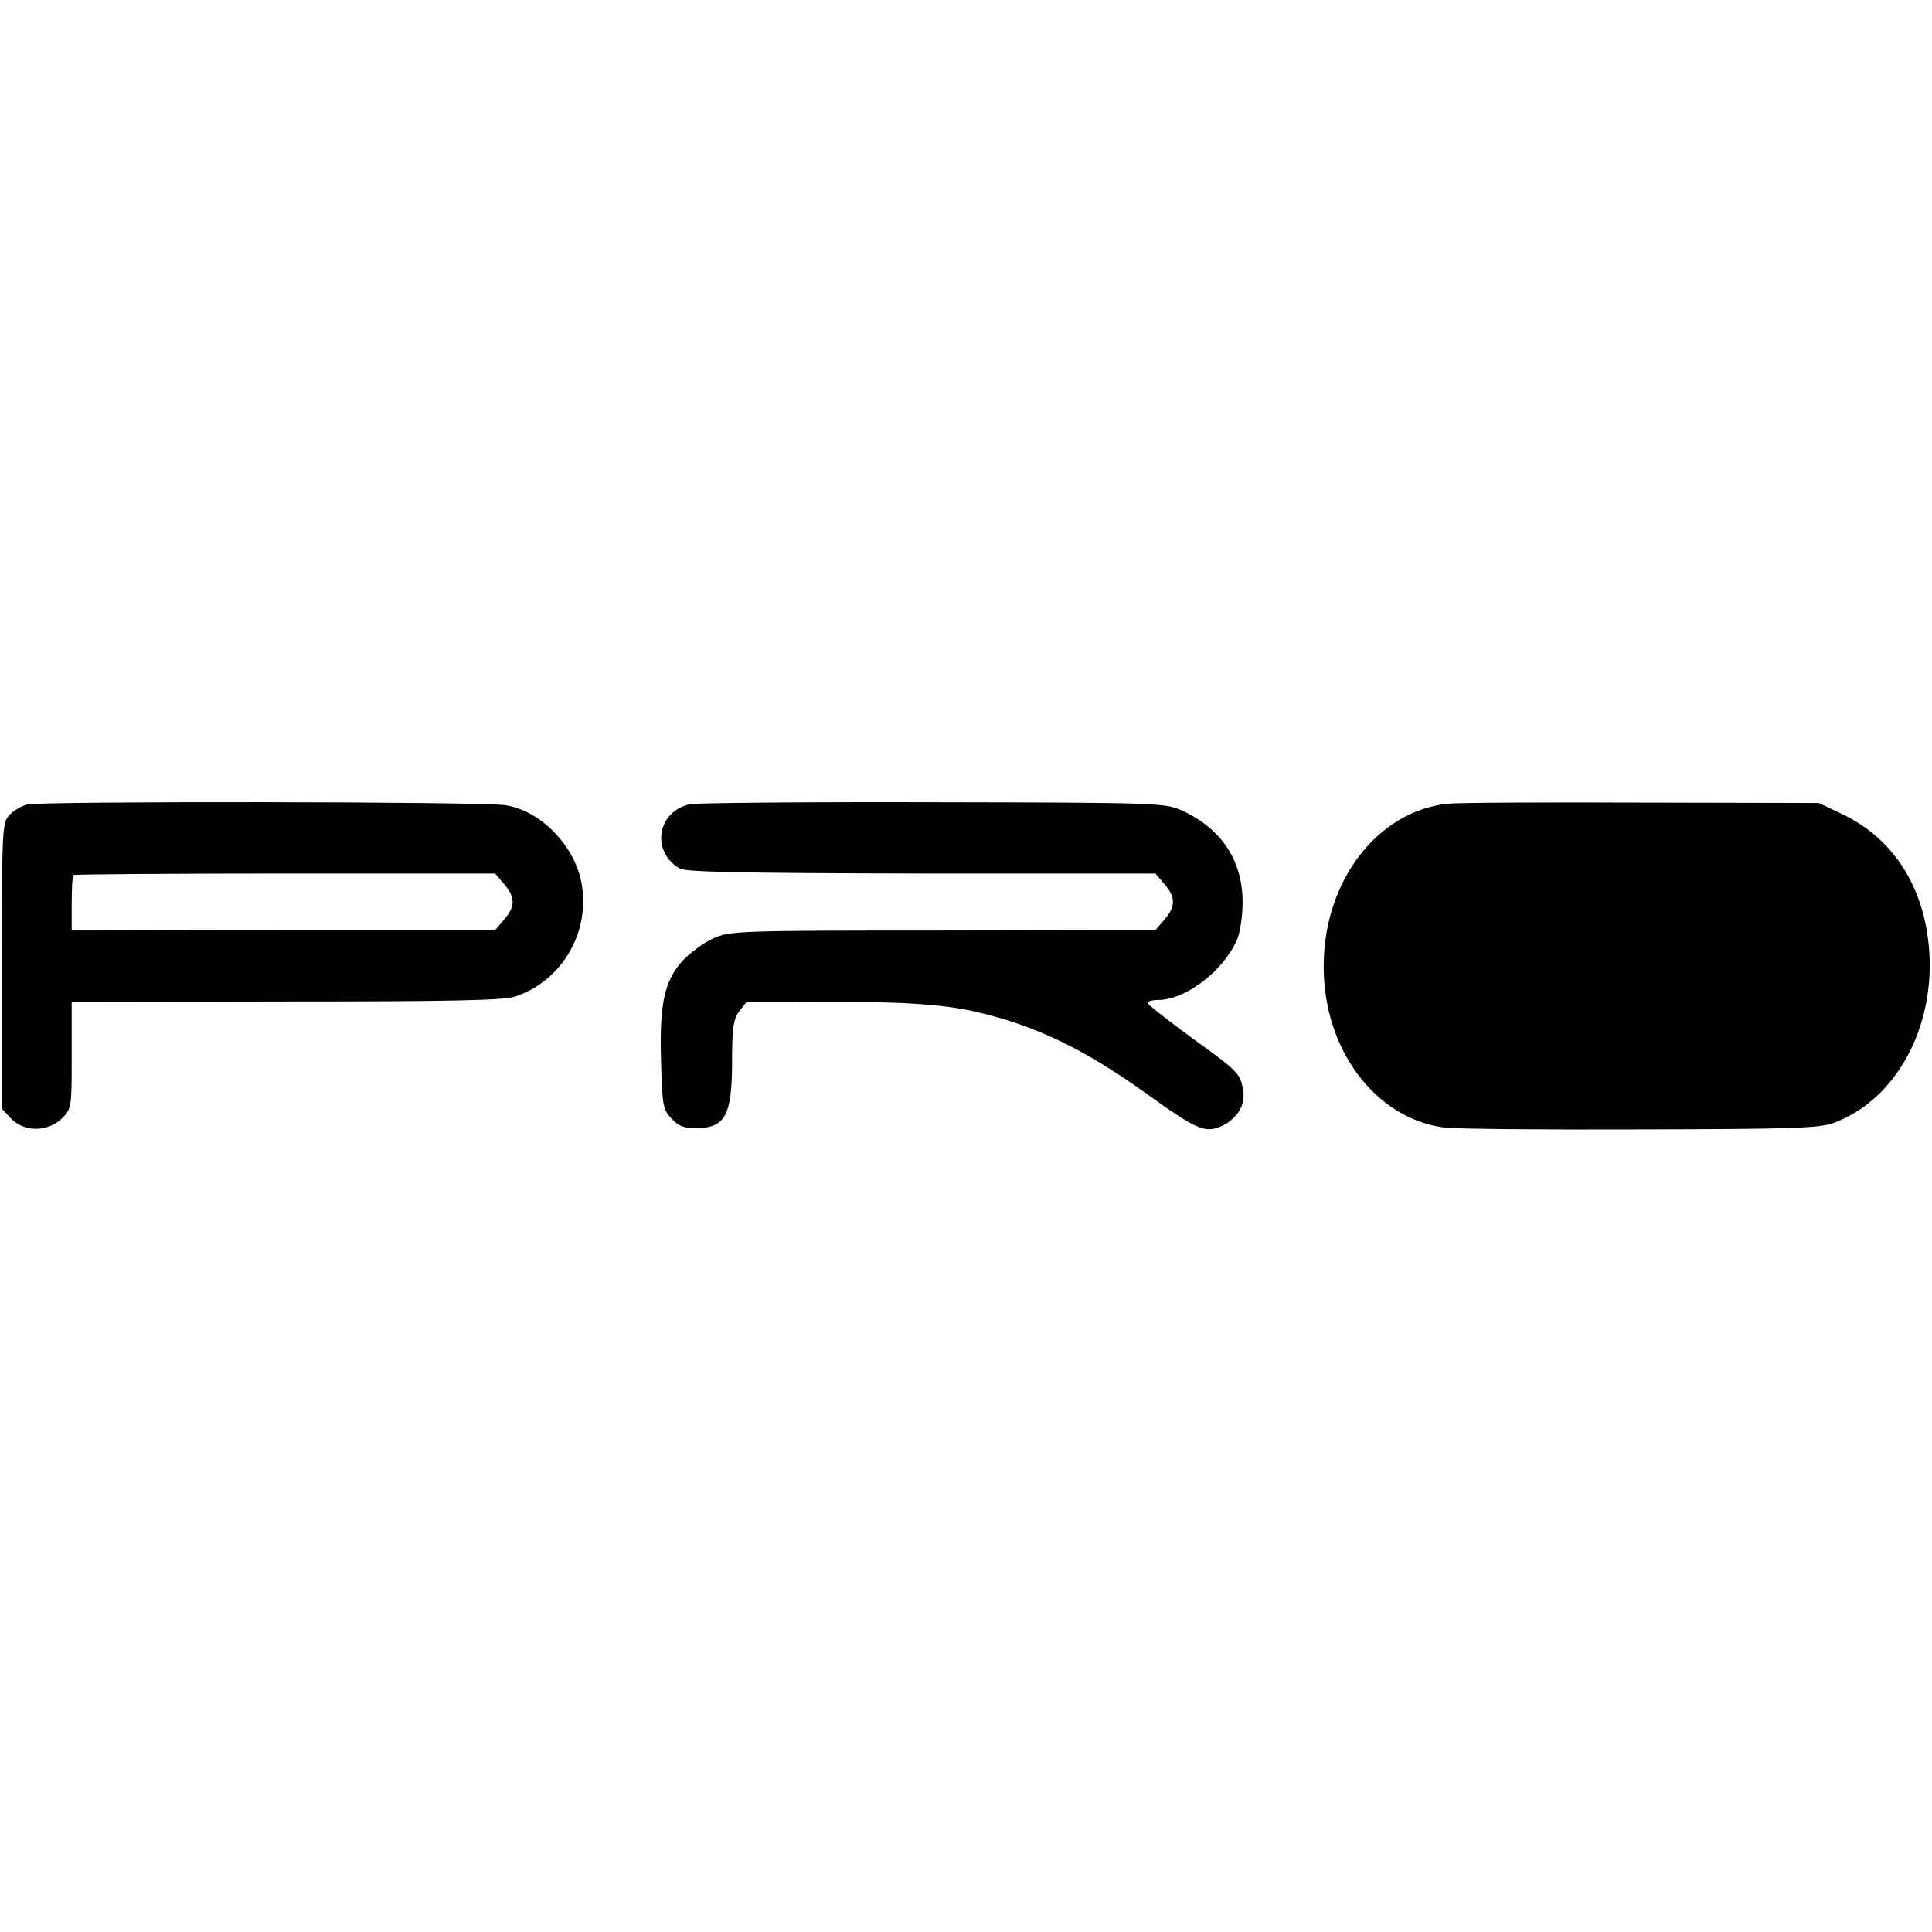
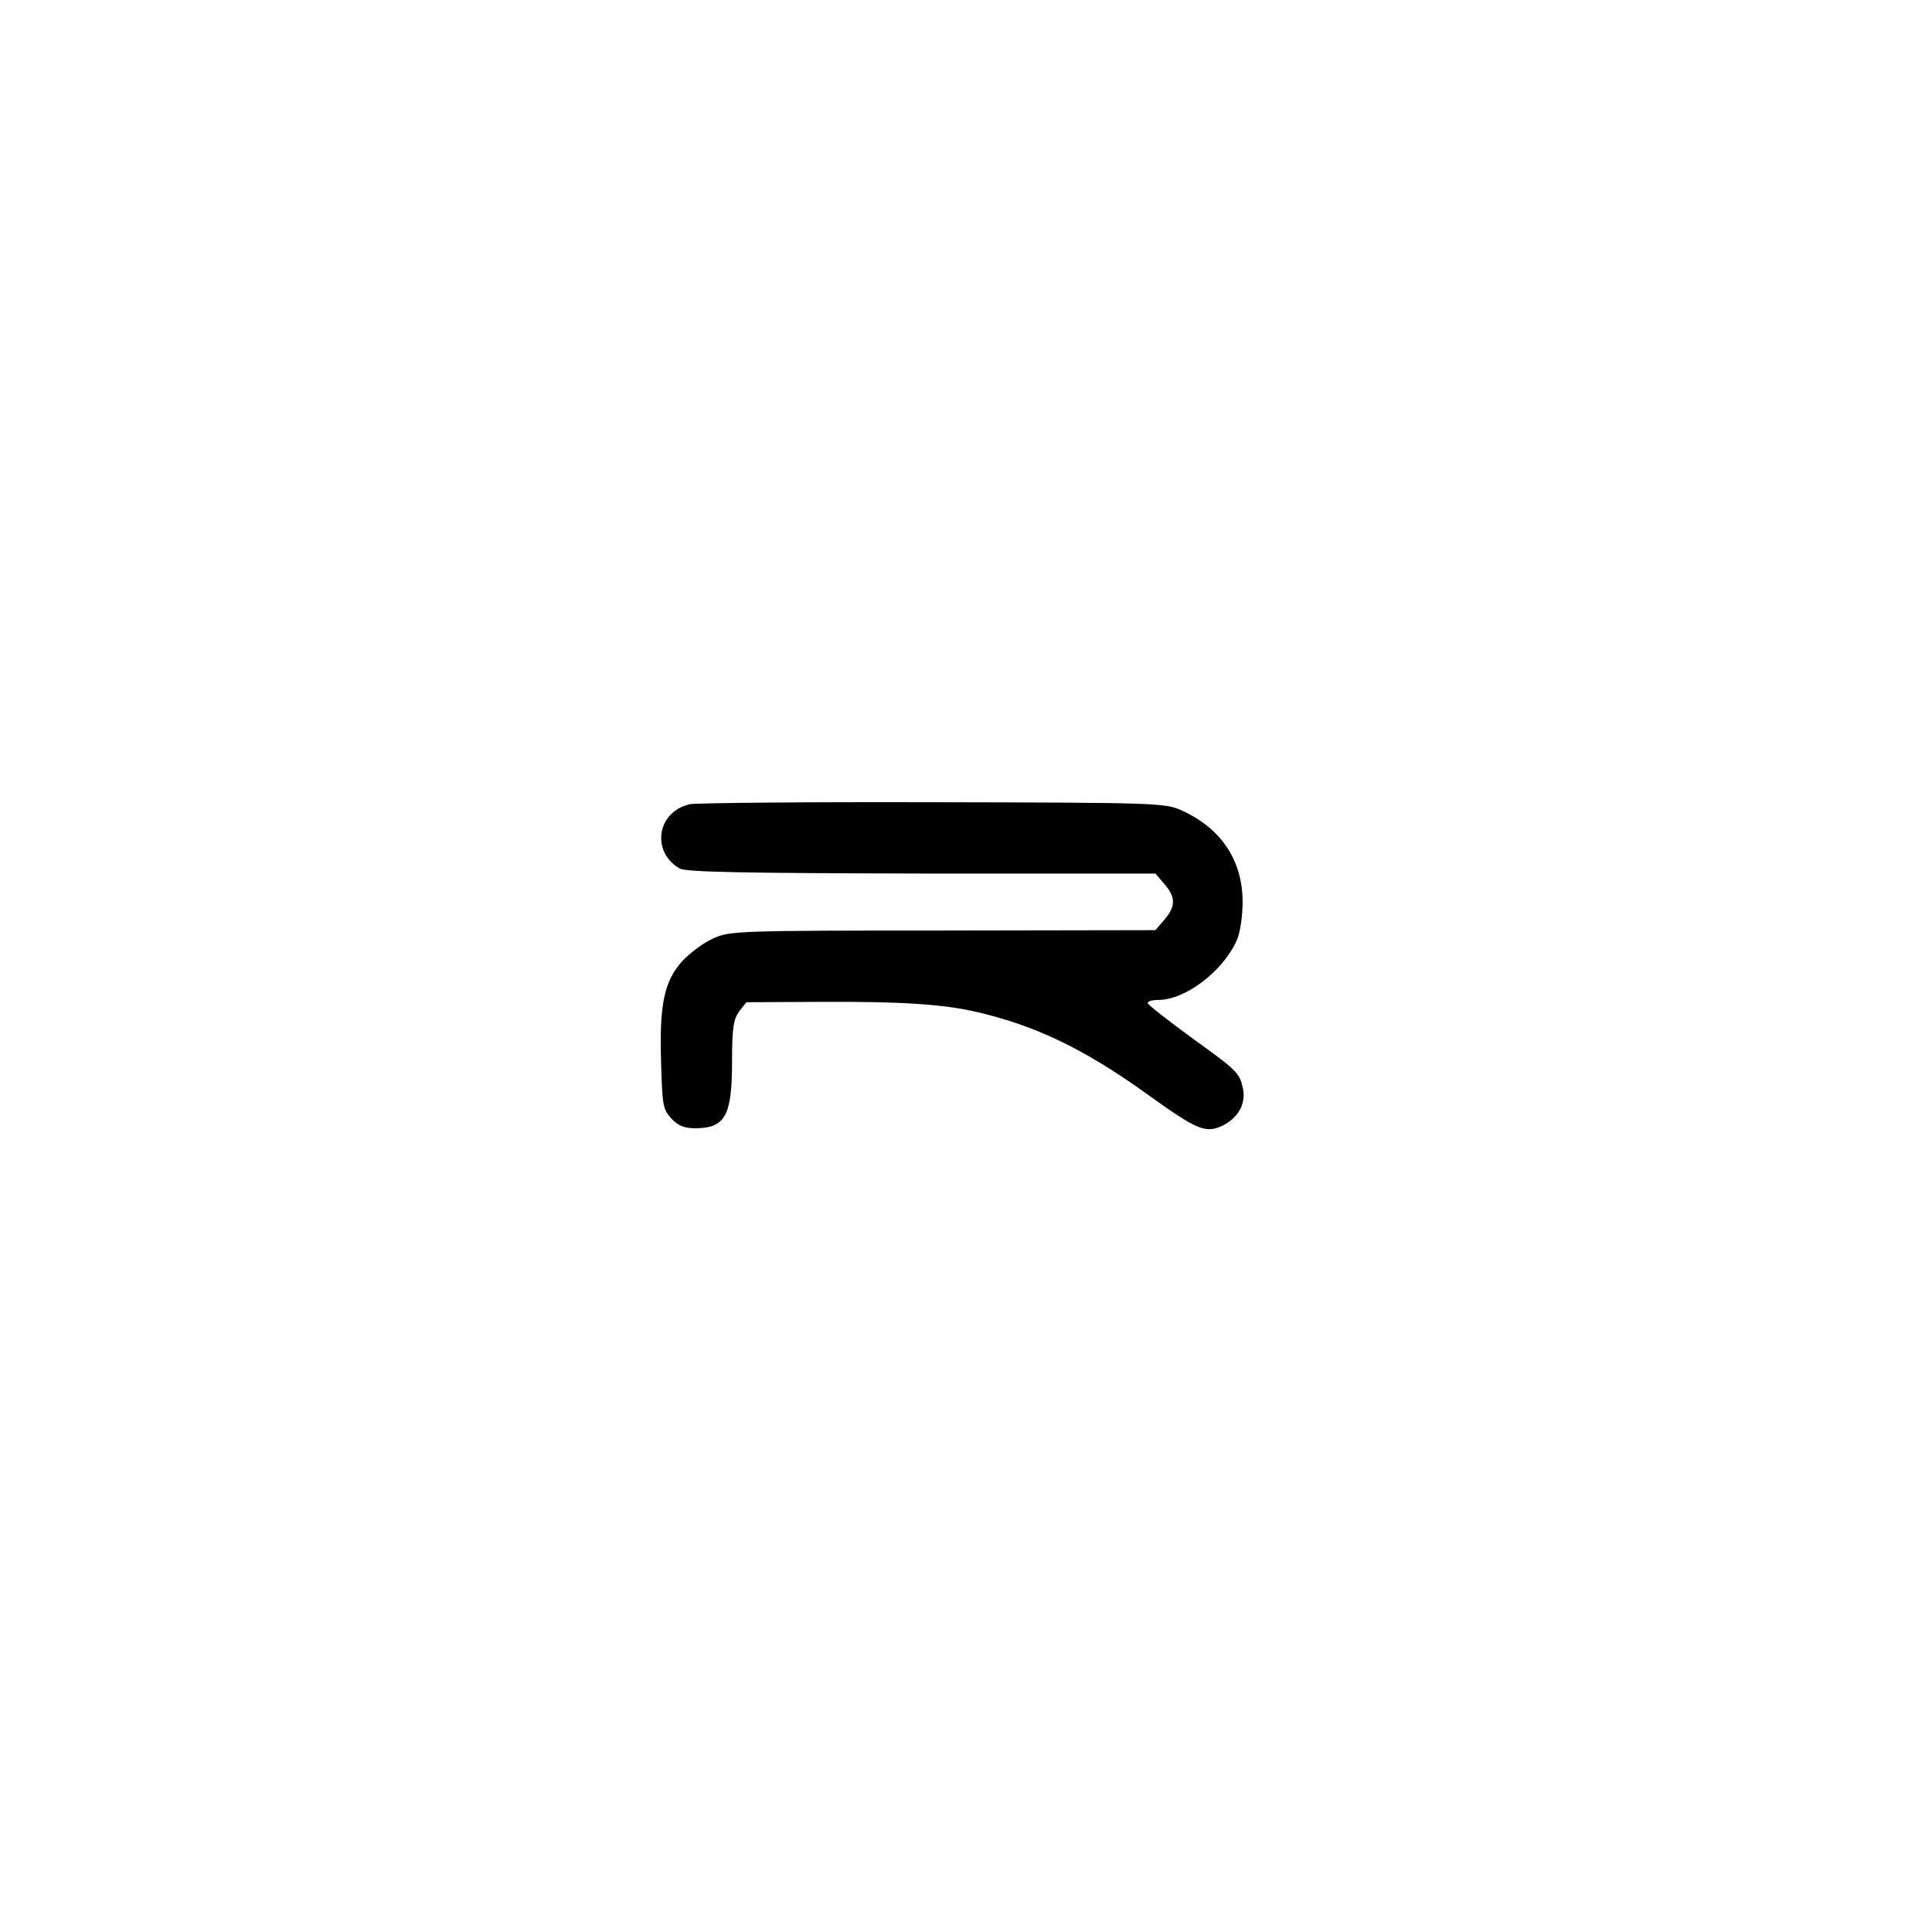
<svg xmlns="http://www.w3.org/2000/svg" version="1.0" width="512pt" height="512pt" viewBox="0 0 512 512" preserveAspectRatio="xMidYMid meet">
  <g transform="translate(0,512) scale(0.1,-0.1)" fill="#000000" stroke="none">
-     <path d="M72 2988 c-16 -4 -37 -17 -48 -29 -18 -20 -19 -40 -19 -399 l0 -378 24 -26 c35 -37 98 -36 135 0 26 26 26 29 26 168 l0 141 568 1 c439 0 576 3 607 13 126 42 202 174 175 306 -20 97 -109 187 -200 201 -60 10 -1232 11 -1268 2z m1264 -211 c30 -35 30 -59 0 -94 l-24 -28 -561 0 -561 -1 0 71 c0 40 2 74 4 76 3 2 255 4 561 4 l557 0 24 -28z" />
    <path d="M1830 2989 c-89 -18 -106 -127 -28 -171 18 -9 168 -12 641 -13 l619 0 24 -28 c30 -35 30 -59 0 -94 l-24 -28 -564 -1 c-542 0 -565 -1 -608 -21 -25 -11 -61 -38 -82 -60 -48 -54 -61 -115 -56 -270 3 -112 5 -123 27 -147 19 -20 34 -26 65 -26 78 1 96 33 96 177 0 90 4 112 19 133 l19 24 201 1 c206 1 318 -6 406 -26 160 -37 286 -98 450 -215 139 -100 160 -109 207 -86 40 21 60 57 52 97 -9 42 -14 47 -139 137 -60 44 -111 84 -113 89 -2 5 10 9 27 9 73 0 173 77 209 159 9 21 15 64 15 101 0 111 -58 196 -163 243 -43 19 -68 20 -657 21 -337 1 -626 -2 -643 -5z" />
-     <path d="M3835 2990 c-185 -21 -326 -204 -327 -428 -2 -221 136 -406 319 -430 32 -4 267 -6 523 -5 397 1 471 3 509 17 153 56 256 227 255 421 -2 184 -86 328 -231 397 l-63 30 -467 1 c-258 1 -490 0 -518 -3z" />
  </g>
</svg>